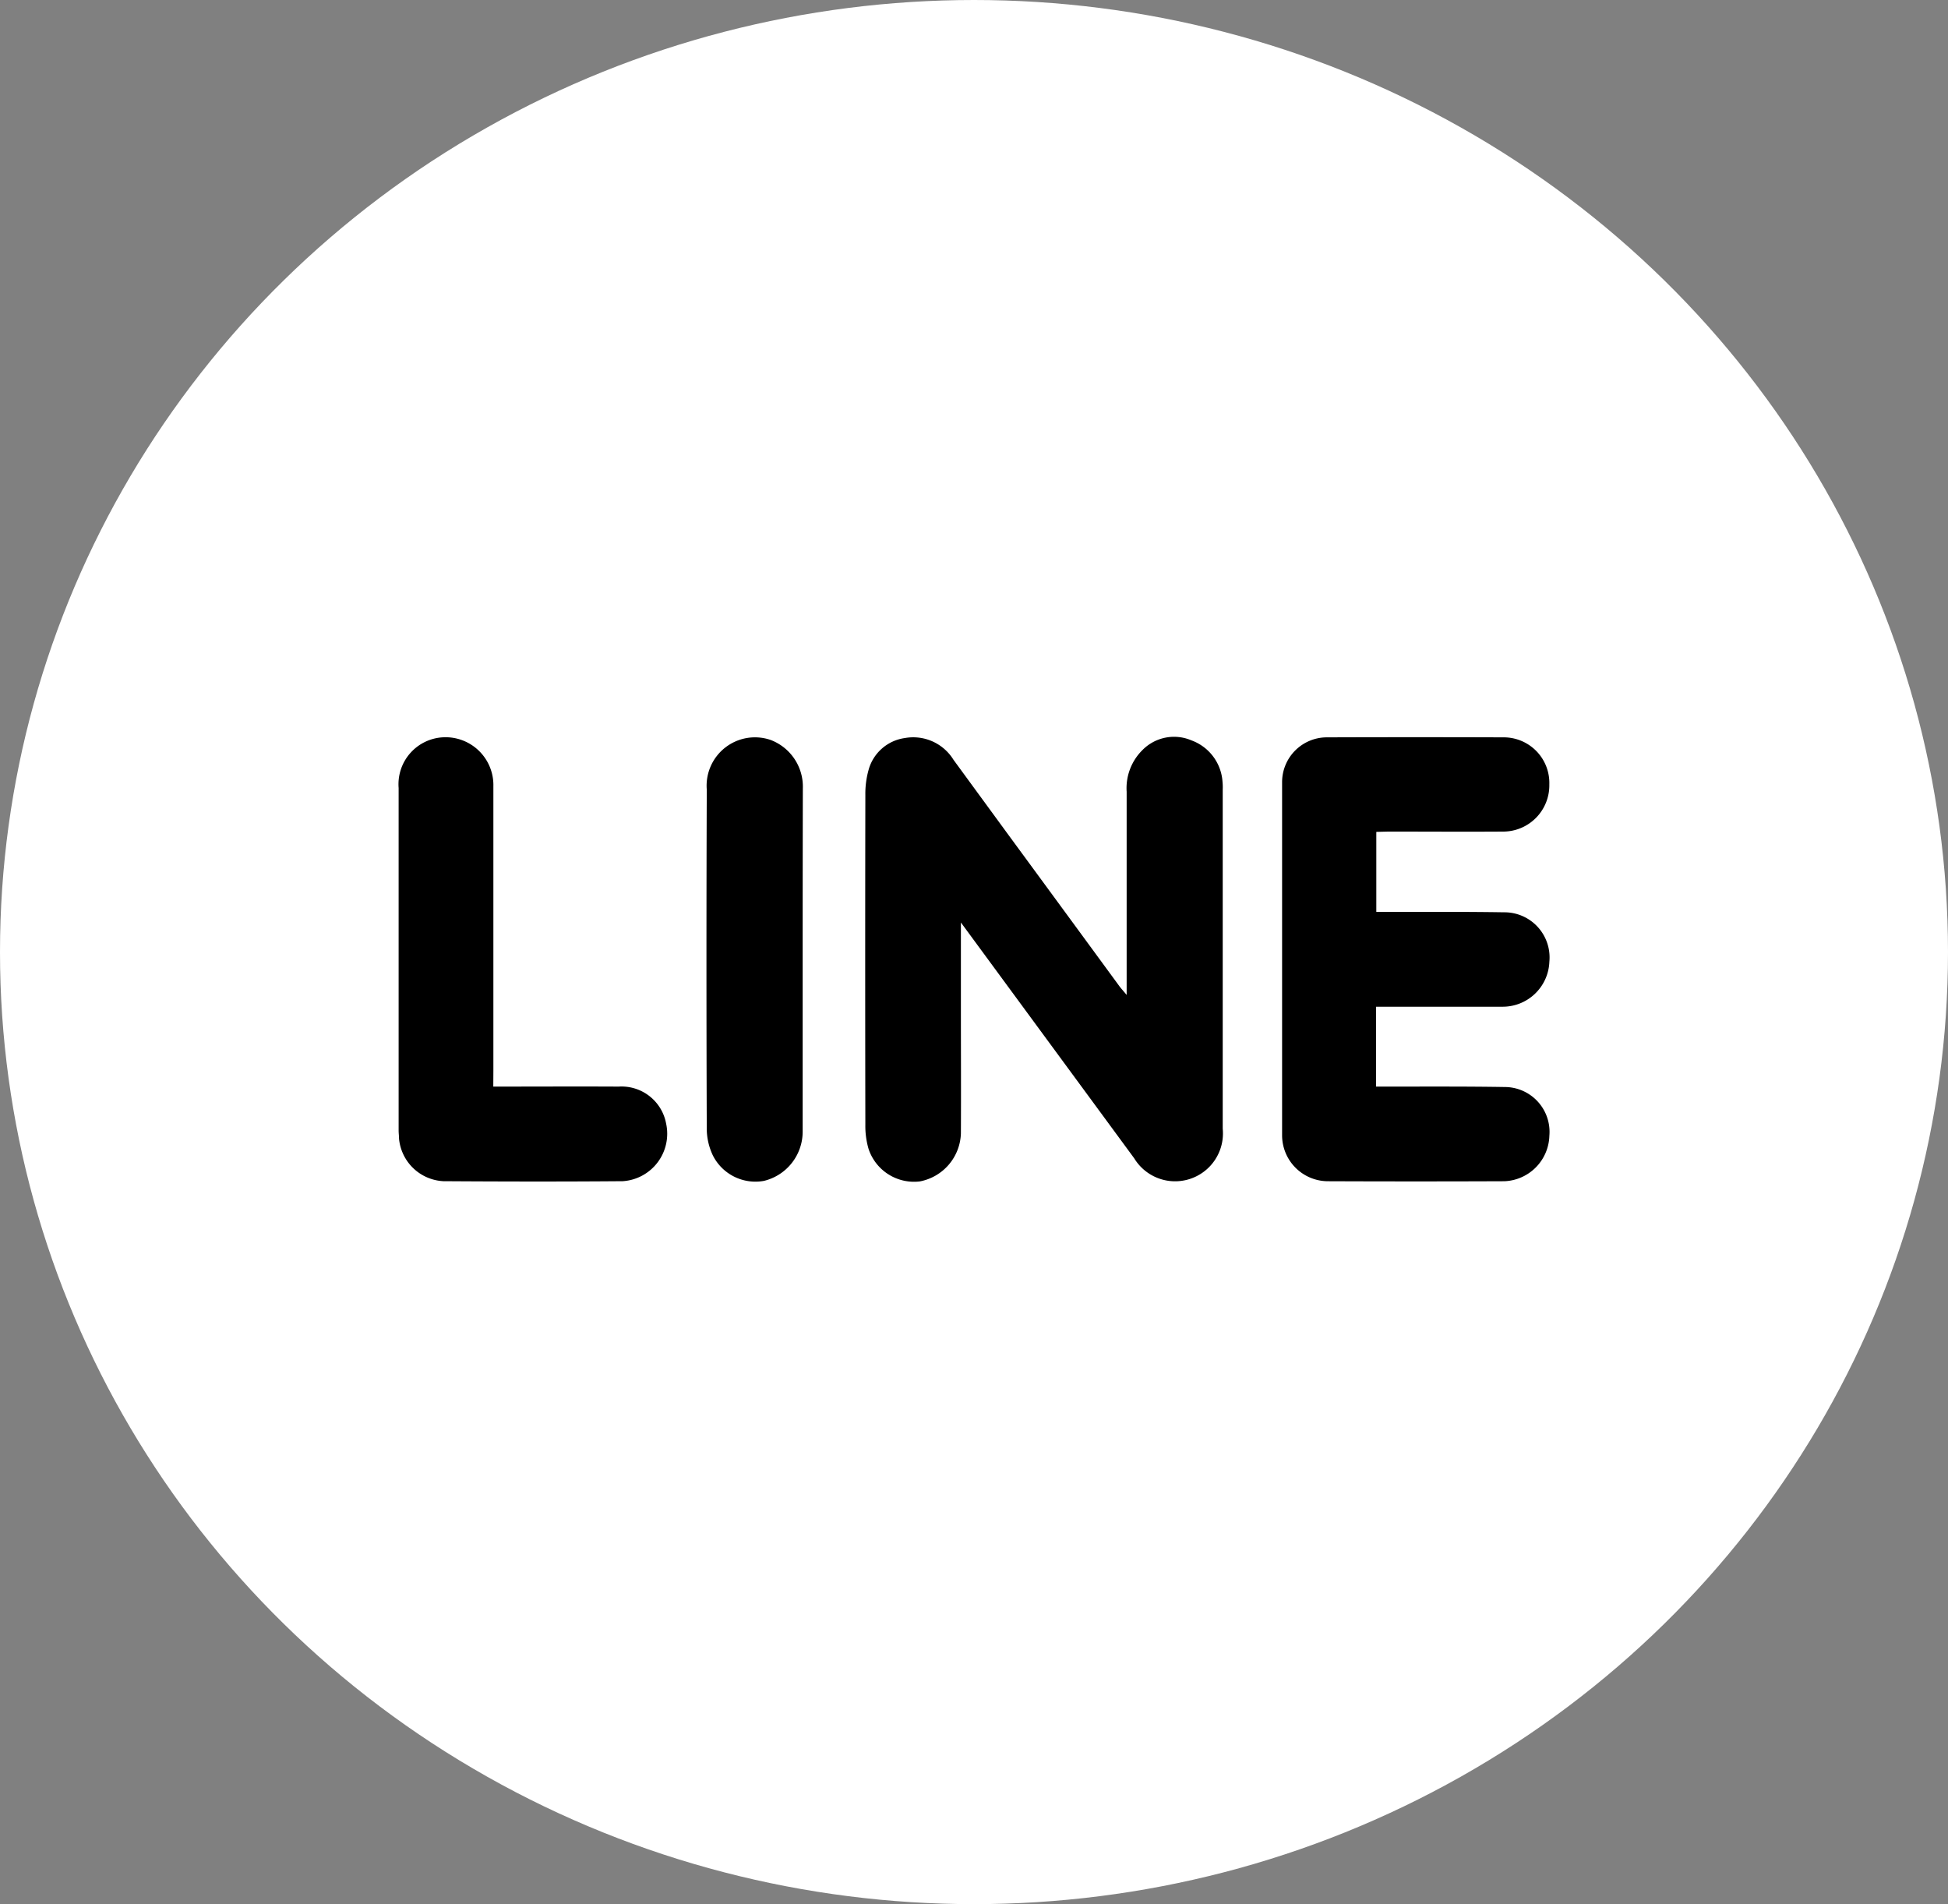
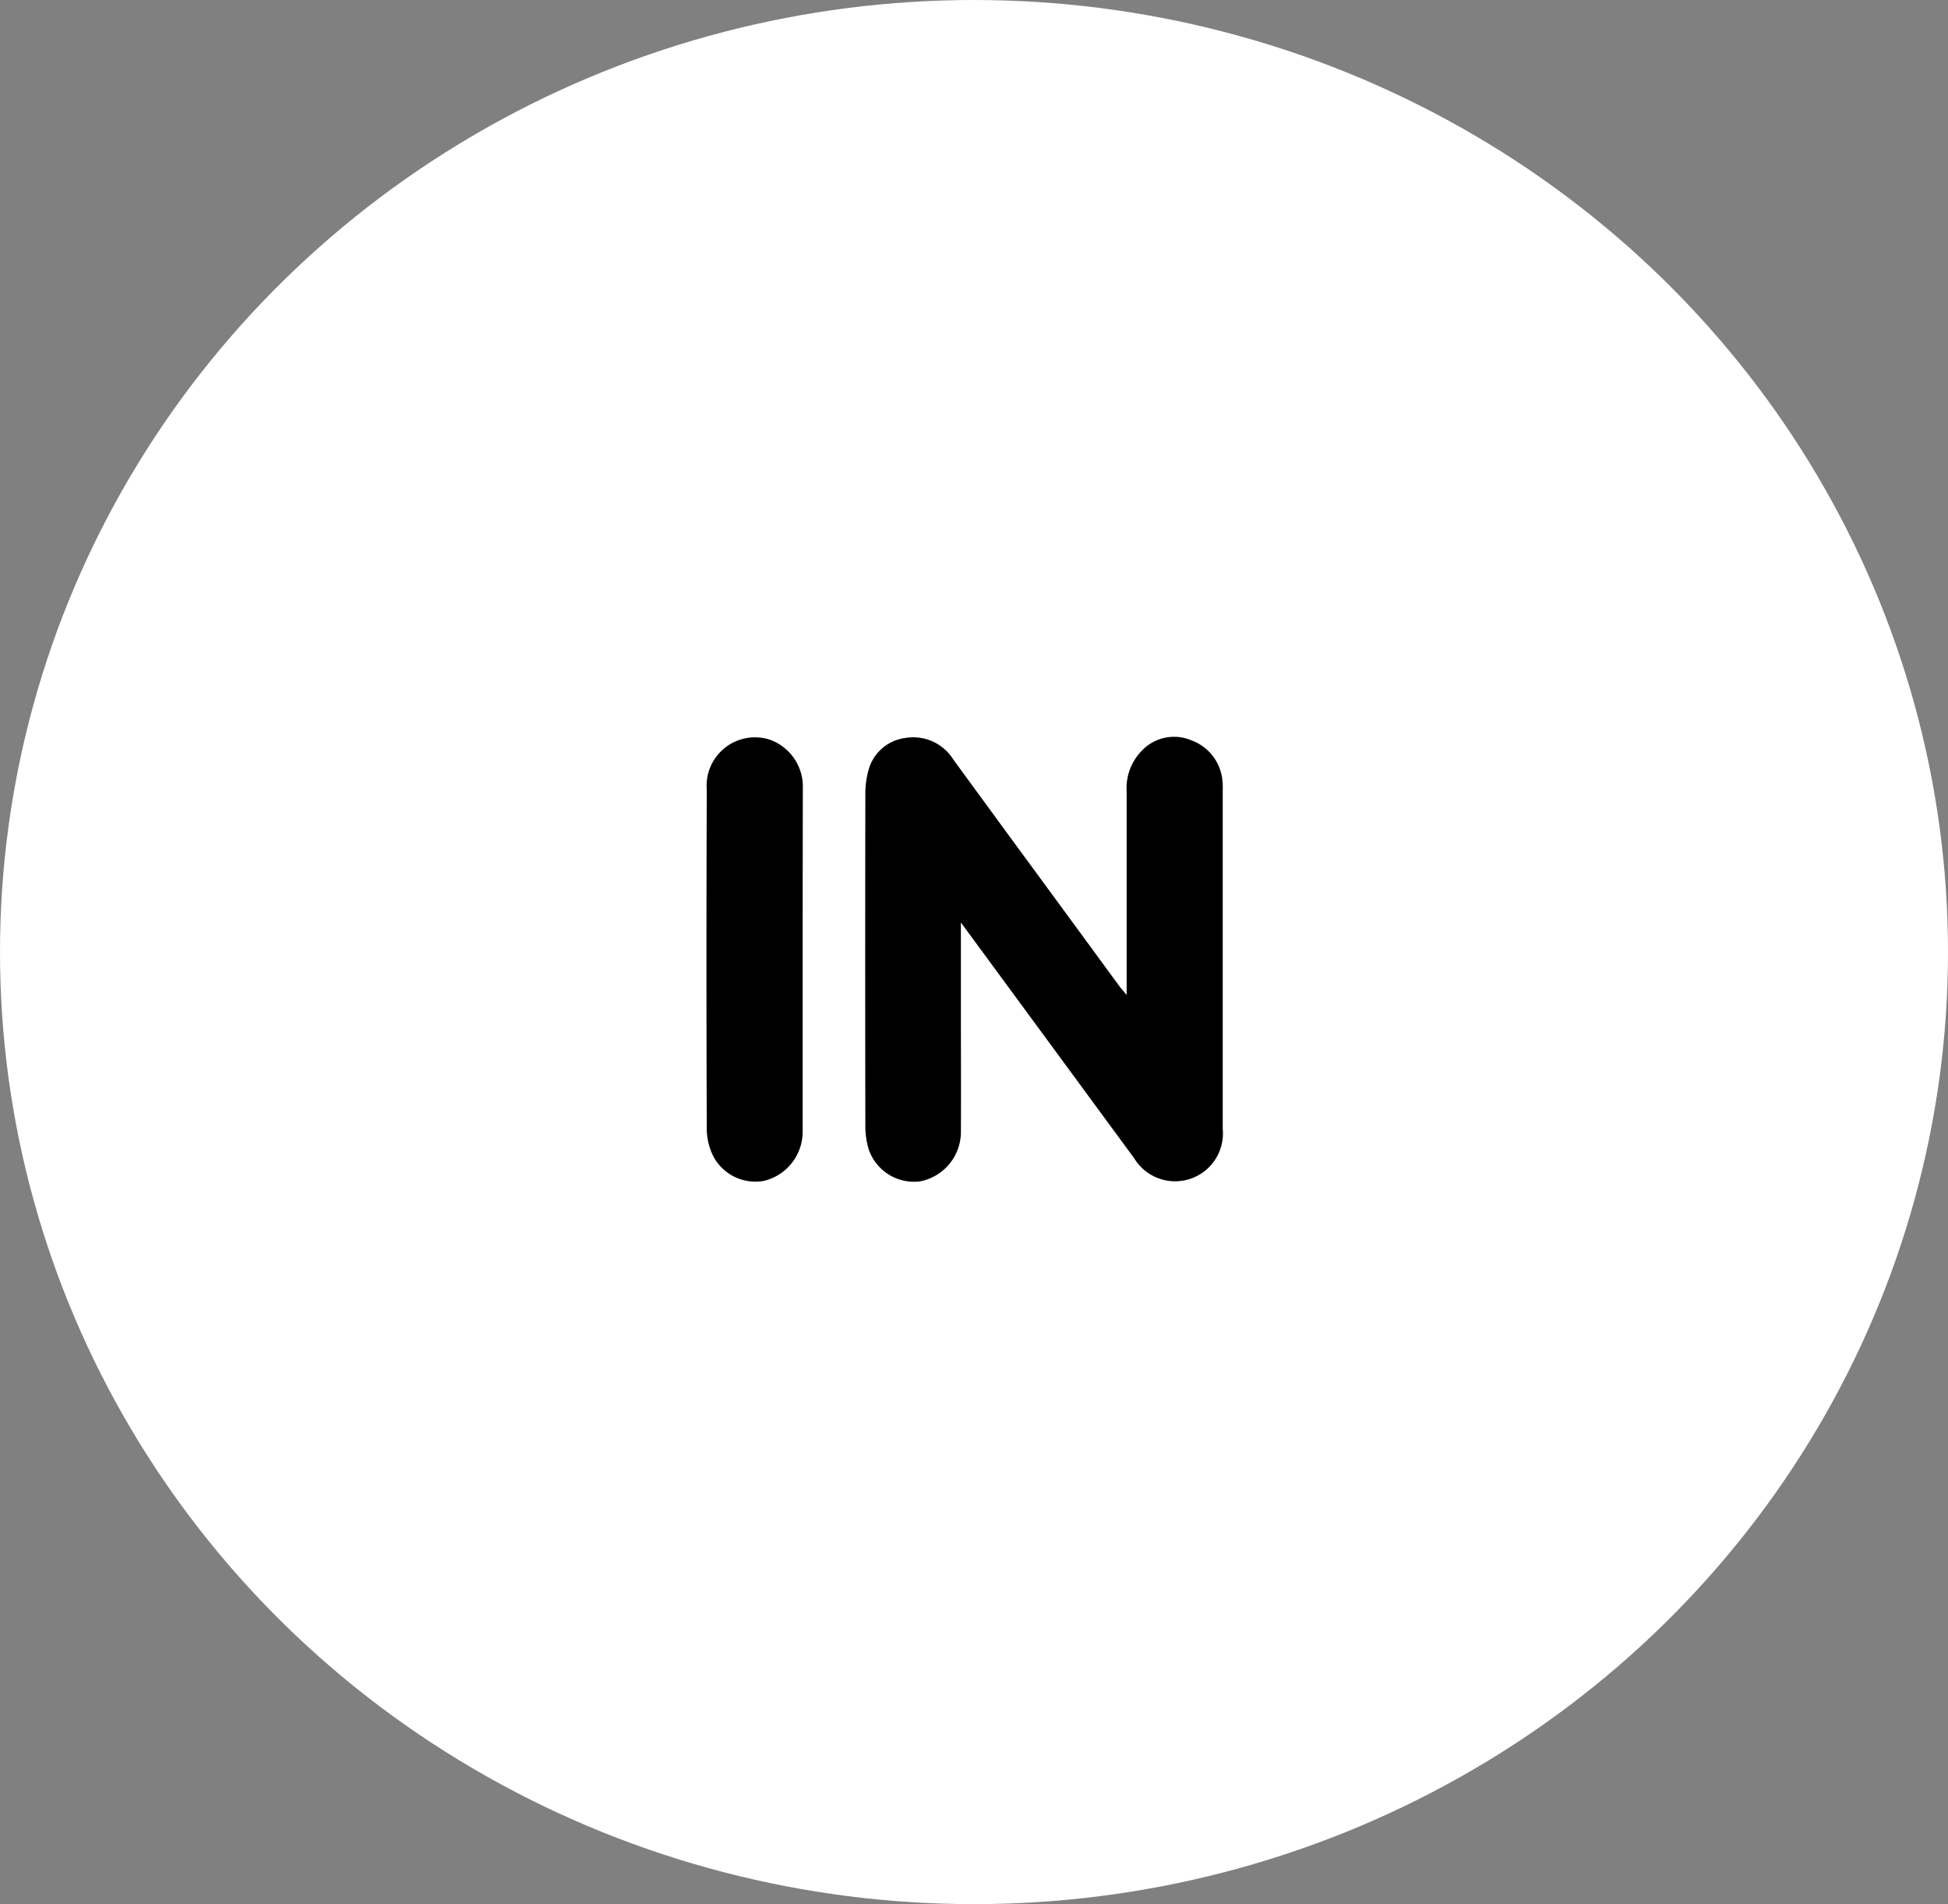
<svg xmlns="http://www.w3.org/2000/svg" width="44" height="43" viewBox="0 0 44 43">
  <rect x="0" y="0" width="44" height="43" fill="#808080" stroke="none" />
  <g id="グループ_1856" data-name="グループ 1856" transform="translate(0.333 0)">
    <ellipse id="楕円形_309" data-name="楕円形 309" cx="22" cy="21.5" rx="22" ry="21.5" transform="translate(-0.333 0)" fill="#fff" />
    <g id="グループ_1769" data-name="グループ 1769" transform="translate(8.667 16.643)">
      <path id="パス_825" data-name="パス 825" d="M128.325,43.392v1.965c0,.933.005,1.867,0,2.8a1.14,1.14,0,0,1-.927,1.082,1.082,1.082,0,0,1-1.159-.735,1.855,1.855,0,0,1-.072-.549q-.007-3.719,0-7.438a2.006,2.006,0,0,1,.074-.575.99.99,0,0,1,.817-.715,1.069,1.069,0,0,1,1.1.491l1.21,1.654q1.269,1.728,2.535,3.456c.039.053.083.1.166.2v-.349q0-2.12,0-4.24a1.209,1.209,0,0,1,.355-.939,1,1,0,0,1,1.11-.22,1.069,1.069,0,0,1,.7.931,1.326,1.326,0,0,1,.005.185q0,3.826,0,7.653a1.081,1.081,0,0,1-2,.667Z" transform="translate(-115.621 -39.203)" fill-rule="evenodd" />
-       <path id="パス_826" data-name="パス 826" d="M139.158,41.348v1.807h.3c.861,0,1.725-.005,2.586.009a1.019,1.019,0,0,1,1.023,1.115,1.055,1.055,0,0,1-1.075,1.017c-.852,0-1.706,0-2.559,0h-.28V47.1h.3c.881,0,1.76-.005,2.64.01a1.013,1.013,0,0,1,.974,1.1,1.058,1.058,0,0,1-1.015,1.027q-2,.008-4,0a1.038,1.038,0,0,1-1.022-1.039q0-3.984,0-7.97a1.012,1.012,0,0,1,1.012-1.015q2-.007,4,0a1.03,1.03,0,0,1,1.024,1.065,1.044,1.044,0,0,1-1.024,1.063c-.871.006-1.742,0-2.612,0Z" transform="translate(-117.071 -39.205)" fill-rule="evenodd" />
-       <path id="パス_827" data-name="パス 827" d="M116.142,47.1c.965,0,1.9-.005,2.83,0a1.024,1.024,0,0,1,1.074.836,1.074,1.074,0,0,1-.979,1.3c-1.35.011-2.7.009-4.054,0a1.06,1.06,0,0,1-1-.959c0-.063-.009-.124-.009-.187q0-3.866,0-7.734a1.061,1.061,0,0,1,1.005-1.144,1.08,1.08,0,0,1,1.135,1.107q0,3.214,0,6.427Z" transform="translate(-114 -39.205)" fill-rule="evenodd" />
      <path id="パス_828" data-name="パス 828" d="M124.2,44.234c0,1.3,0,2.595,0,3.893a1.144,1.144,0,0,1-.874,1.1,1.076,1.076,0,0,1-1.154-.574,1.415,1.415,0,0,1-.138-.587q-.014-3.839,0-7.676a1.092,1.092,0,0,1,1.44-1.121,1.128,1.128,0,0,1,.73,1.1Q124.2,42.3,124.2,44.234Z" transform="translate(-115.07 -39.203)" fill-rule="evenodd" />
    </g>
  </g>
</svg>